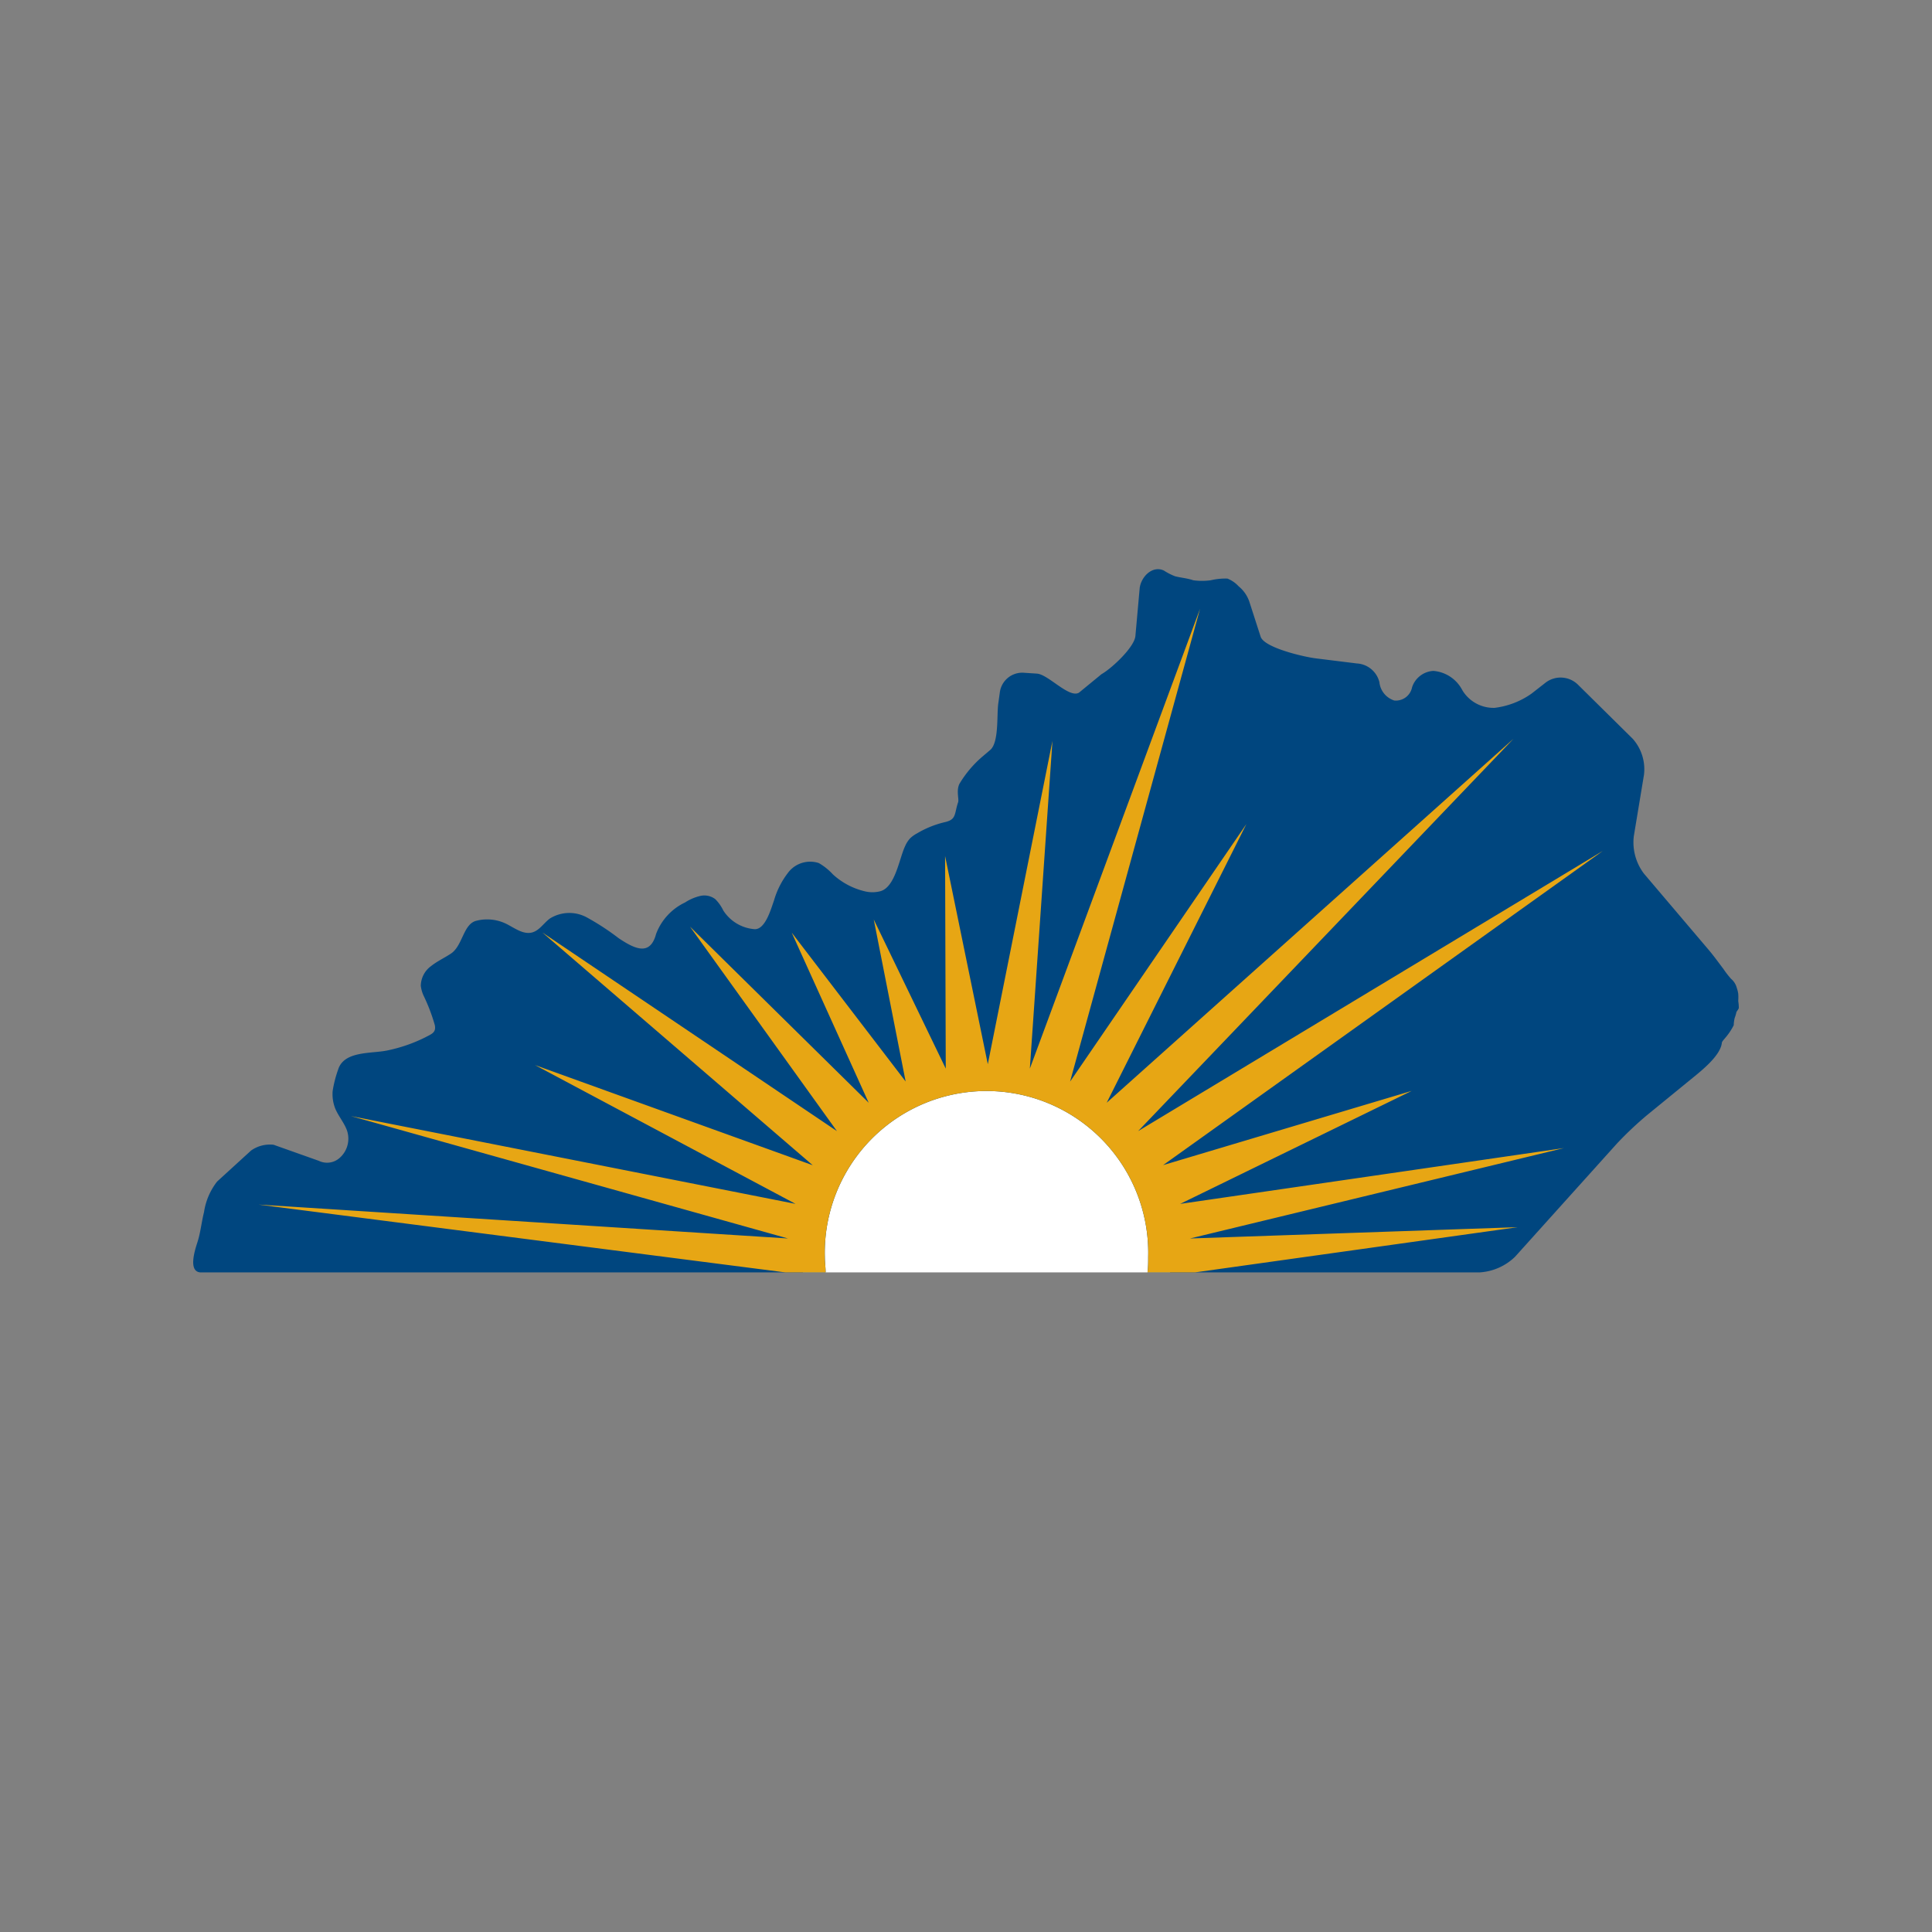
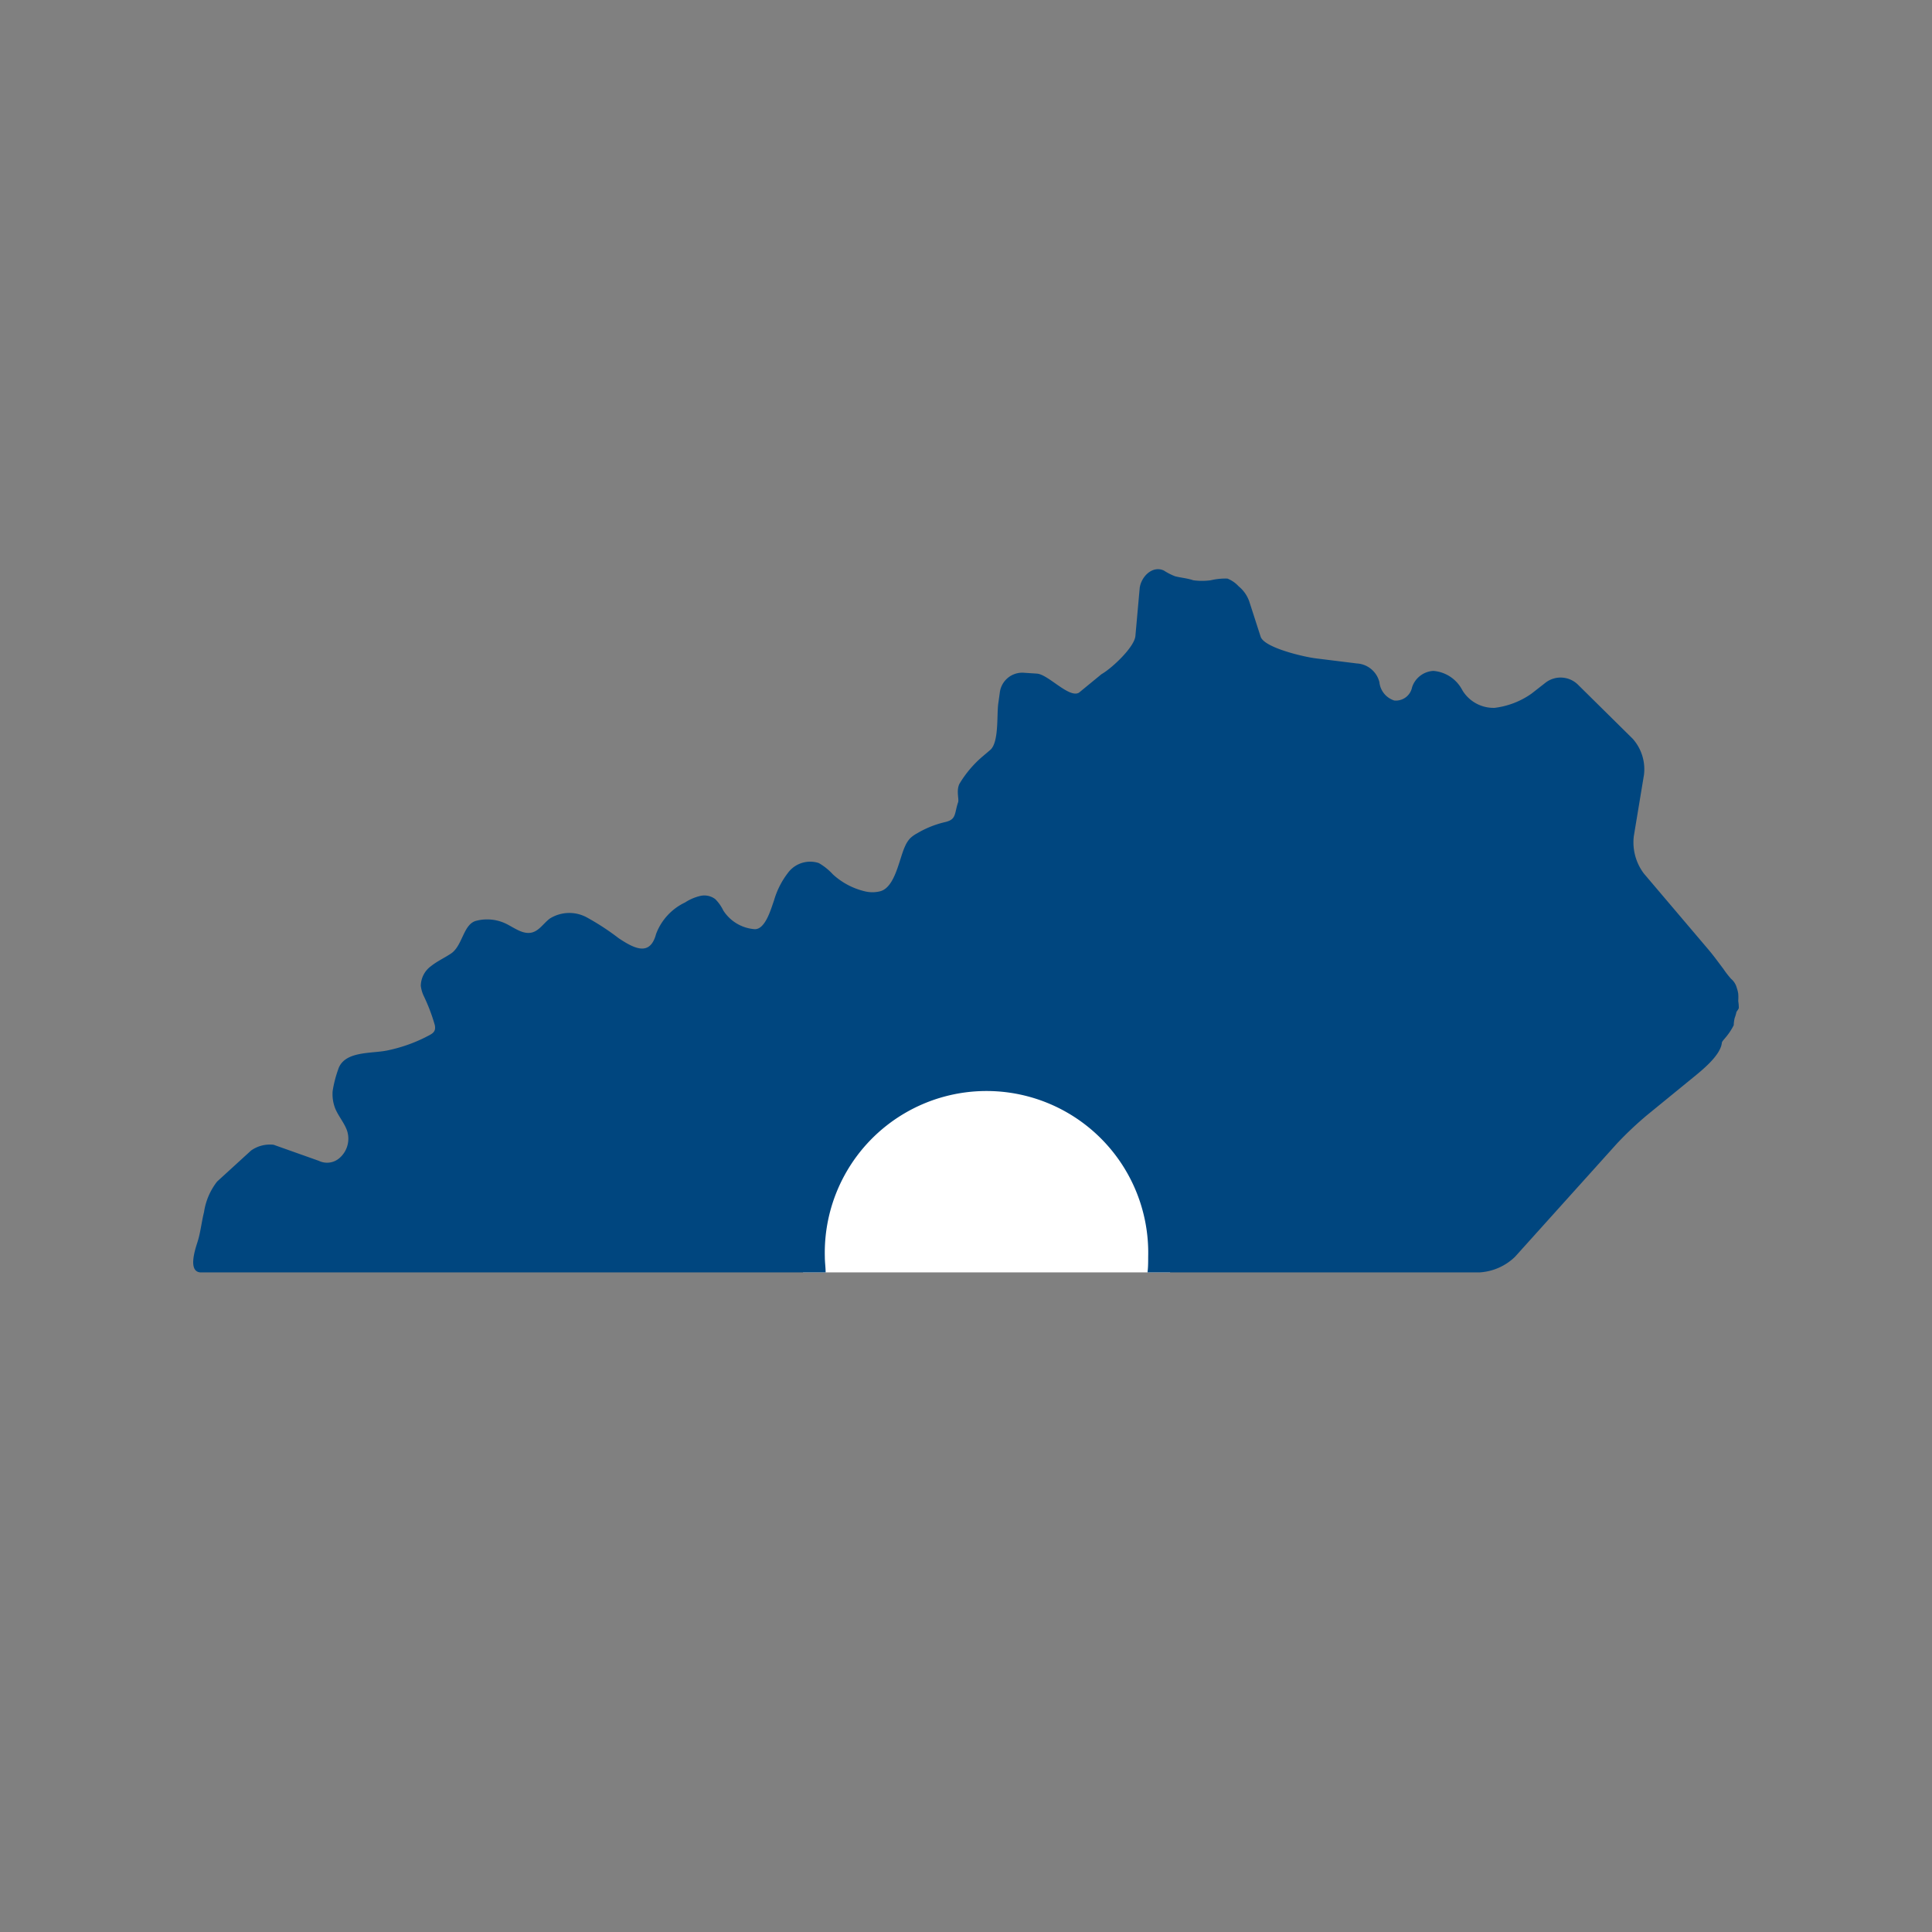
<svg xmlns="http://www.w3.org/2000/svg" width="170.949" height="170.949" viewBox="0 0 170.949 170.949">
  <rect x="0" y="0" width="170.949" height="170.949" fill="#808080" stroke="none" />
  <rect x="71.054" y="94.535" width="32.48" height="18.049" fill="#fff" />
  <path d="m153.804 88.574a4.7 4.7 0 0 0 0-0.65 3 3 0 0 0-0.13-0.52 1.58 1.58 0 0 0-0.51-0.8 8.56 8.56 0 0 1-0.68-0.88c-0.44-0.58-0.87-1.18-1.34-1.73l-5.68-6.69a4.58 4.58 0 0 1-0.9-3.31l0.9-5.44a4.06 4.06 0 0 0-1-3.19l-4.88-4.82a2.19 2.19 0 0 0-2.79-0.17l-1.28 1a7.14 7.14 0 0 1-3.28 1.26h-0.06a3.22 3.22 0 0 1-2.75-1.51l-0.09-0.16a3.17 3.17 0 0 0-2.5-1.6 2.1 2.1 0 0 0-1.89 1.45 1.46 1.46 0 0 1-1.57 1.17 1.9 1.9 0 0 1-1.32-1.62 2.18 2.18 0 0 0-2-1.66l-3.63-0.45c-1-0.12-4.56-0.93-4.88-1.92l-1-3.1a3 3 0 0 0-0.94-1.35 2.69 2.69 0 0 0-1-0.69 5.73 5.73 0 0 0-1.48 0.15 5.67 5.67 0 0 1-1.54 0c-0.53-0.18-1.07-0.22-1.6-0.35a5.4 5.4 0 0 1-1-0.51c-1-0.47-2 0.52-2.14 1.54l-0.38 4.25c-0.09 1-2.11 2.88-3 3.38l-2 1.64c-0.88 0.5-2.71-1.62-3.71-1.69l-1.23-0.08a2 2 0 0 0-2.06 1.77l-0.14 1c-0.13 1 0.07 3.39-0.7 4.06l-0.73 0.62a9.78 9.78 0 0 0-2 2.38c-0.31 0.64 0 1.4-0.13 1.67-0.29 0.87-0.17 1.38-0.85 1.63a2.13 2.13 0 0 1-0.3 0.09 8.67 8.67 0 0 0-2.48 1 2.71 2.71 0 0 0-0.61 0.44 2.48 2.48 0 0 0-0.43 0.67c-0.52 1.07-0.86 3.61-2.18 4a2.81 2.81 0 0 1-1.44 0 6.32 6.32 0 0 1-2.78-1.49 5.19 5.19 0 0 0-1.25-1 2.45 2.45 0 0 0-2.63 0.75 7.32 7.32 0 0 0-1.33 2.57c-0.26 0.72-0.77 2.61-1.74 2.53a3.61 3.61 0 0 1-2.75-1.66 3.61 3.61 0 0 0-0.71-1 1.6 1.6 0 0 0-1.36-0.27 4.24 4.24 0 0 0-1.31 0.57 5.05 5.05 0 0 0-2.56 2.78c-0.53 2-1.9 1.32-3.3 0.39a22.12 22.12 0 0 0-2.85-1.86 3.25 3.25 0 0 0-3.25 0.11c-0.54 0.4-0.92 1.05-1.56 1.23-0.82 0.22-1.59-0.42-2.36-0.79a3.85 3.85 0 0 0-2.63-0.23c-1.12 0.32-1.17 2.2-2.2 2.89-0.57 0.38-1.21 0.67-1.75 1.1a2.19 2.19 0 0 0-0.92 1.76 2.93 2.93 0 0 0 0.24 0.85 16.18 16.18 0 0 1 1 2.62c0.13 0.66-0.27 0.78-0.84 1.08a13.6 13.6 0 0 1-3.3 1.15c-1.39 0.32-3.9 0-4.42 1.72a10.38 10.38 0 0 0-0.48 1.88 3.48 3.48 0 0 0 0.22 1.53c0.29 0.71 0.83 1.31 1.06 2a2.26 2.26 0 0 1-0.66 2.39 1.67 1.67 0 0 1-1.84 0.26l-4-1.42a2.87 2.87 0 0 0-2 0.51l-3 2.74a5.74 5.74 0 0 0-1.16 2.7c-0.23 0.91-0.31 1.86-0.61 2.75-0.22 0.69-0.78 2.48 0.26 2.59h55.35c0-0.45-0.07-0.9-0.07-1.36a14.31 14.31 0 1 1 28.61 0c0 0.46 0 0.91-0.06 1.36h29.4a4.93 4.93 0 0 0 3.12-1.38l9-10a31 31 0 0 1 2.7-2.55l4.25-3.47c0.79-0.65 2.24-1.86 2.35-2.91 0-0.12 0.25-0.36 0.31-0.45a5.37 5.37 0 0 0 0.74-1.11 3.29 3.29 0 0 1 0.08-0.62 4.59 4.59 0 0 0 0.14-0.45c0-0.15 0.2-0.3 0.23-0.46a3.64 3.64 0 0 0-0.05-0.61z" fill="#00467f" />
-   <path d="m104.424 106.524 20.49-10-22 6.57 38.92-27.81-41.13 24.8 33.22-34.72-36 32.21 12.36-24.66-15.6 22.79 11.5-41.84-15.06 40.69 2-29-5.72 28.61-3.78-18.42 0.06 18.81-6.37-13.19 2.82 14.33-10.08-13.17 6.81 15.05-15.81-15.58 13 18.09-26.06-17.57 23.92 20.59-24.57-8.86 23.05 12.28-39.34-7.77 38.67 10.83-46.86-3 46.61 6h3.58c0-0.45-0.07-0.9-0.07-1.36a14.31 14.31 0 1 1 28.61 0c0 0.46 0 0.91-0.06 1.36h4.21l28.55-4-29 1 33.09-8z" fill="#e7a614" />
</svg>